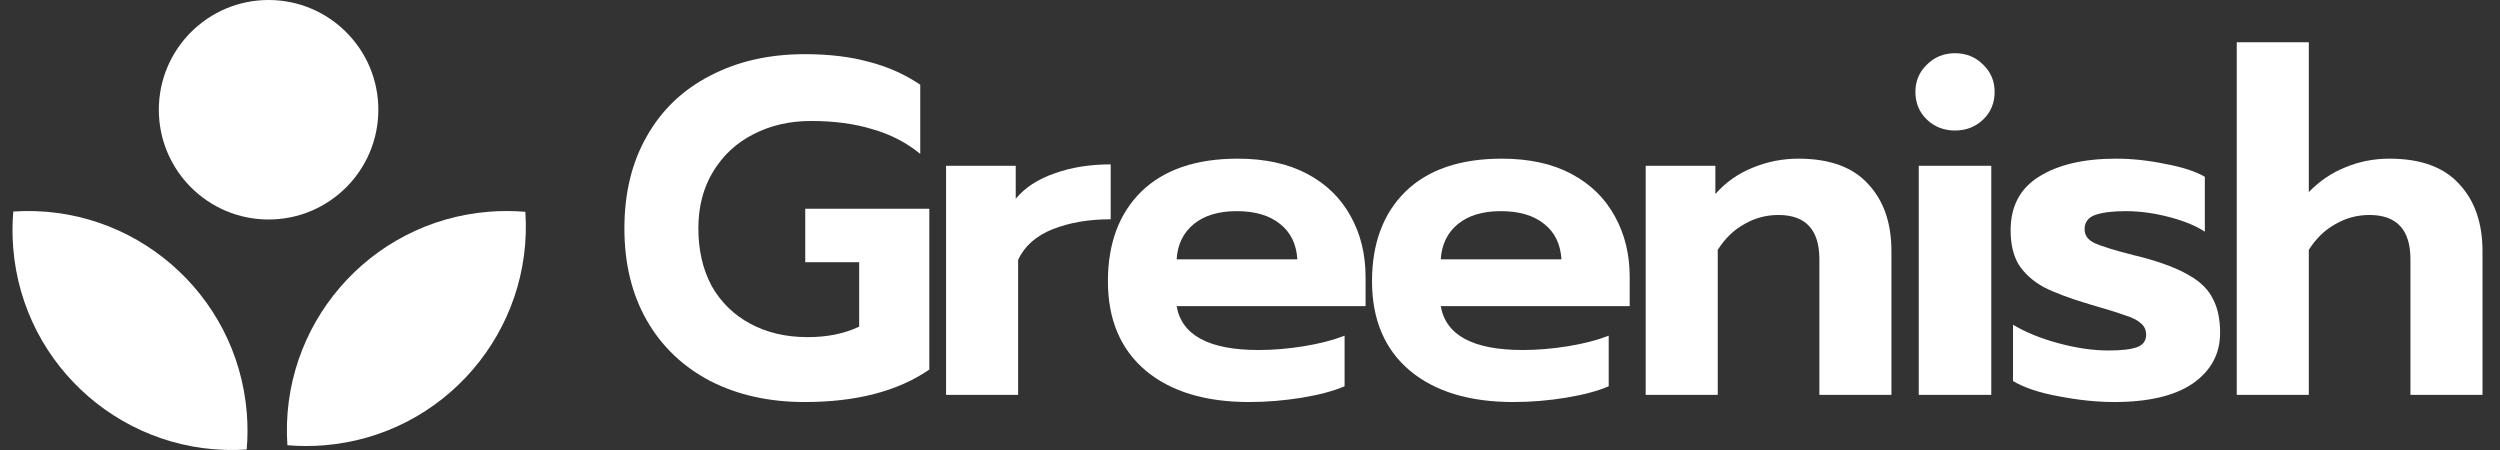
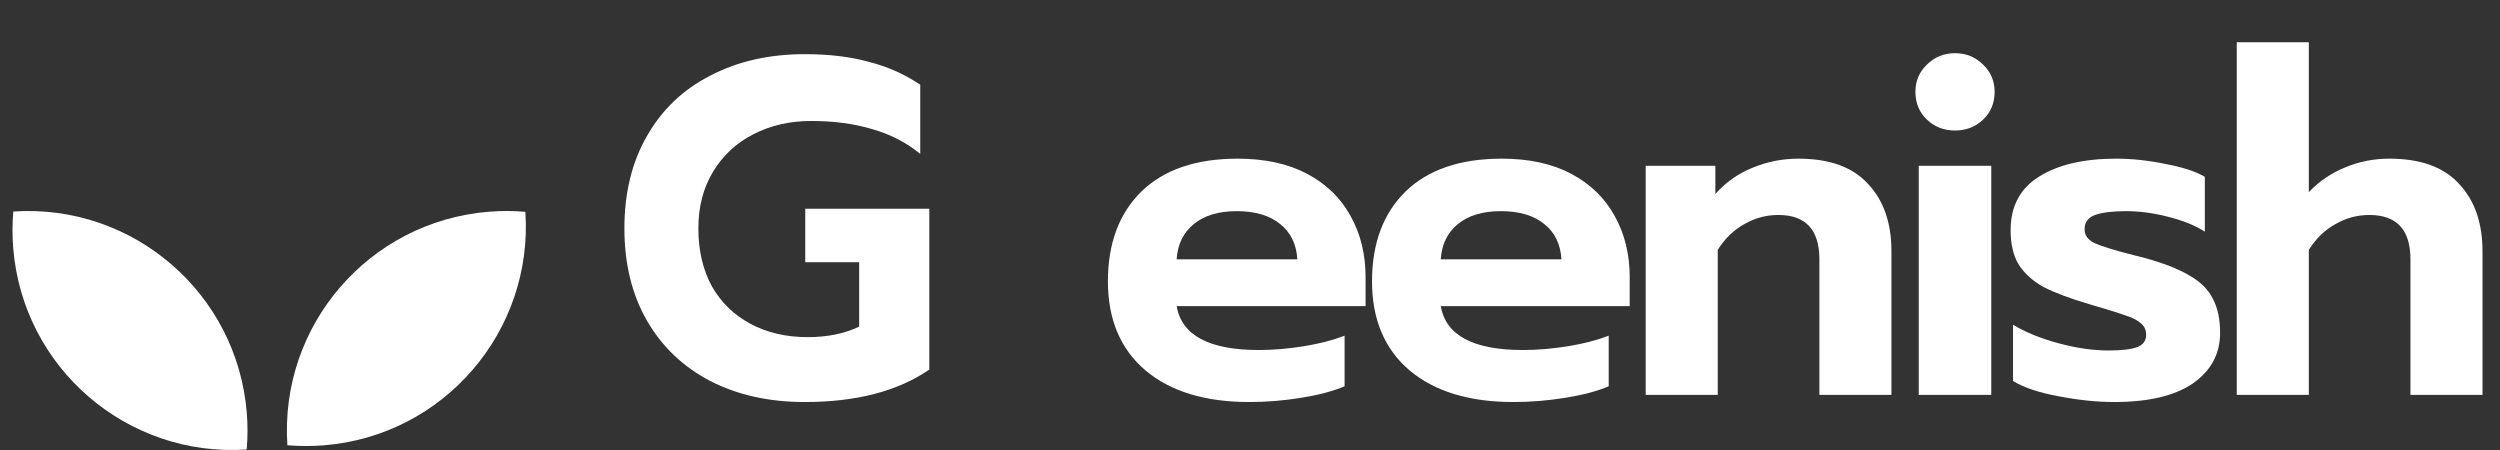
<svg xmlns="http://www.w3.org/2000/svg" width="200" height="36" viewBox="0 0 200 36" fill="none">
  <rect x="0" y="0" width="200" height="36" fill="#333333" stroke="none" />
  <g clip-path="url(#clip0_94_143)">
    <path d="M64.382 32.162C61.531 32.162 59.012 31.602 56.823 30.482C54.634 29.337 52.942 27.721 51.746 25.634C50.55 23.547 49.952 21.091 49.952 18.267C49.952 15.442 50.55 12.986 51.746 10.899C52.942 8.787 54.634 7.171 56.823 6.051C59.012 4.906 61.531 4.333 64.382 4.333C66.316 4.333 68.021 4.537 69.497 4.944C70.998 5.326 72.373 5.936 73.62 6.776V12.312C72.5 11.395 71.215 10.734 69.764 10.326C68.339 9.894 66.71 9.678 64.878 9.678C63.173 9.678 61.633 10.034 60.259 10.746C58.91 11.434 57.841 12.426 57.052 13.724C56.263 15.022 55.869 16.536 55.869 18.267C55.869 20.023 56.225 21.562 56.938 22.886C57.676 24.184 58.706 25.189 60.03 25.901C61.353 26.614 62.88 26.97 64.611 26.97C66.188 26.97 67.563 26.69 68.733 26.13V20.977H64.42V16.701H74.345V29.566C71.825 31.297 68.504 32.162 64.382 32.162Z" fill="white" />
-     <path d="M75.685 13.266H81.258V15.9C81.996 15.009 83.027 14.335 84.35 13.877C85.674 13.393 87.175 13.151 88.855 13.151V17.541C87.099 17.541 85.546 17.808 84.198 18.343C82.874 18.877 81.958 19.692 81.449 20.786V31.589H75.685V13.266Z" fill="white" />
    <path d="M99.932 32.162C96.42 32.162 93.659 31.322 91.648 29.642C89.638 27.937 88.633 25.558 88.633 22.504C88.633 19.476 89.523 17.083 91.305 15.327C93.112 13.571 95.682 12.693 99.016 12.693C101.204 12.693 103.062 13.1 104.589 13.915C106.116 14.729 107.274 15.862 108.063 17.312C108.852 18.737 109.246 20.354 109.246 22.16V24.489H94.13C94.537 26.83 96.725 28.001 100.696 28.001C101.866 28.001 103.075 27.899 104.322 27.696C105.569 27.492 106.651 27.212 107.567 26.856V30.902C106.676 31.284 105.531 31.589 104.131 31.818C102.731 32.047 101.332 32.162 99.932 32.162ZM103.788 20.748C103.711 19.526 103.253 18.585 102.413 17.923C101.573 17.236 100.416 16.892 98.939 16.892C97.489 16.892 96.344 17.236 95.504 17.923C94.664 18.61 94.206 19.552 94.13 20.748H103.788Z" fill="white" />
    <path d="M121.062 32.162C117.55 32.162 114.789 31.322 112.778 29.642C110.768 27.937 109.762 25.558 109.762 22.504C109.762 19.476 110.653 17.083 112.435 15.327C114.241 13.571 116.812 12.693 120.146 12.693C122.334 12.693 124.192 13.1 125.719 13.915C127.246 14.729 128.404 15.862 129.193 17.312C129.982 18.737 130.376 20.354 130.376 22.16V24.489H115.259C115.667 26.83 117.855 28.001 121.825 28.001C122.996 28.001 124.205 27.899 125.452 27.696C126.699 27.492 127.78 27.212 128.697 26.856V30.902C127.806 31.284 126.661 31.589 125.261 31.818C123.861 32.047 122.462 32.162 121.062 32.162ZM124.917 20.748C124.841 19.526 124.383 18.585 123.543 17.923C122.703 17.236 121.545 16.892 120.069 16.892C118.619 16.892 117.473 17.236 116.634 17.923C115.794 18.61 115.336 19.552 115.259 20.748H124.917Z" fill="white" />
    <path d="M131.656 13.266H137.229V15.518C138.069 14.576 139.061 13.877 140.207 13.419C141.377 12.935 142.599 12.693 143.871 12.693C146.365 12.693 148.223 13.368 149.445 14.716C150.692 16.04 151.315 17.834 151.315 20.099V31.589H145.551V20.748C145.551 18.381 144.457 17.198 142.268 17.198C141.301 17.198 140.397 17.439 139.558 17.923C138.718 18.381 138.005 19.068 137.42 19.985V31.589H131.656V13.266Z" fill="white" />
    <path d="M156.401 10.441C155.51 10.441 154.76 10.148 154.149 9.563C153.538 8.978 153.233 8.24 153.233 7.349C153.233 6.484 153.538 5.758 154.149 5.173C154.76 4.562 155.51 4.257 156.401 4.257C157.292 4.257 158.043 4.562 158.653 5.173C159.264 5.758 159.57 6.484 159.57 7.349C159.57 8.24 159.264 8.978 158.653 9.563C158.043 10.148 157.292 10.441 156.401 10.441ZM153.5 13.266H159.302V31.589H153.5V13.266Z" fill="white" />
    <path d="M169.133 32.162C167.759 32.162 166.283 32.009 164.705 31.704C163.153 31.424 161.931 31.017 161.041 30.482V25.978C162.058 26.588 163.28 27.085 164.705 27.466C166.13 27.848 167.454 28.039 168.675 28.039C169.719 28.039 170.482 27.95 170.966 27.772C171.449 27.594 171.691 27.263 171.691 26.779C171.691 26.398 171.551 26.092 171.271 25.863C170.991 25.609 170.559 25.392 169.973 25.214C169.413 25.011 168.472 24.718 167.148 24.336C165.596 23.878 164.374 23.42 163.484 22.962C162.618 22.479 161.957 21.88 161.499 21.168C161.066 20.455 160.85 19.539 160.85 18.419C160.85 16.511 161.6 15.085 163.102 14.144C164.629 13.177 166.69 12.693 169.286 12.693C170.559 12.693 171.869 12.833 173.218 13.113C174.592 13.368 175.648 13.711 176.386 14.144V18.534C175.648 18.05 174.681 17.656 173.485 17.351C172.315 17.045 171.169 16.892 170.05 16.892C169.006 16.892 168.192 16.994 167.606 17.198C167.047 17.401 166.767 17.783 166.767 18.343C166.767 18.826 167.034 19.195 167.568 19.45C168.128 19.704 169.159 20.023 170.66 20.404L171.424 20.595C173.027 21.028 174.274 21.511 175.165 22.046C176.056 22.555 176.679 23.178 177.035 23.916C177.417 24.629 177.608 25.532 177.608 26.627C177.608 28.306 176.883 29.655 175.432 30.673C173.981 31.666 171.882 32.162 169.133 32.162Z" fill="white" />
    <path d="M178.94 3.379H184.705V15.365C185.57 14.475 186.55 13.813 187.644 13.38C188.738 12.922 189.909 12.693 191.156 12.693C193.65 12.693 195.508 13.368 196.729 14.716C197.976 16.04 198.6 17.834 198.6 20.099V31.589H192.836V20.748C192.836 18.381 191.741 17.198 189.553 17.198C188.586 17.198 187.682 17.439 186.842 17.923C186.003 18.381 185.29 19.068 184.705 19.985V31.589H178.94V3.379Z" fill="white" />
-     <path d="M30.267 8.78C30.267 13.629 26.336 17.56 21.487 17.56C16.638 17.56 12.707 13.629 12.707 8.78C12.707 3.931 16.638 0 21.487 0C26.336 0 30.267 3.931 30.267 8.78Z" fill="white" />
    <path d="M1.064 16.922C10.629 16.277 18.966 23.439 19.743 33.025C19.823 34.018 19.819 34.999 19.737 35.96C10.171 36.605 1.835 29.443 1.058 19.857C0.978 18.864 0.982 17.883 1.064 16.922Z" fill="white" />
    <path d="M25.926 35.624C35.512 34.848 42.673 26.511 42.029 16.945C41.068 16.863 40.087 16.859 39.094 16.94C29.508 17.716 22.346 26.053 22.991 35.619C23.952 35.701 24.933 35.705 25.926 35.624Z" fill="white" />
  </g>
  <defs>
    <clipPath id="clip0_94_143">
      <rect width="200" height="36" fill="white" />
    </clipPath>
  </defs>
</svg>